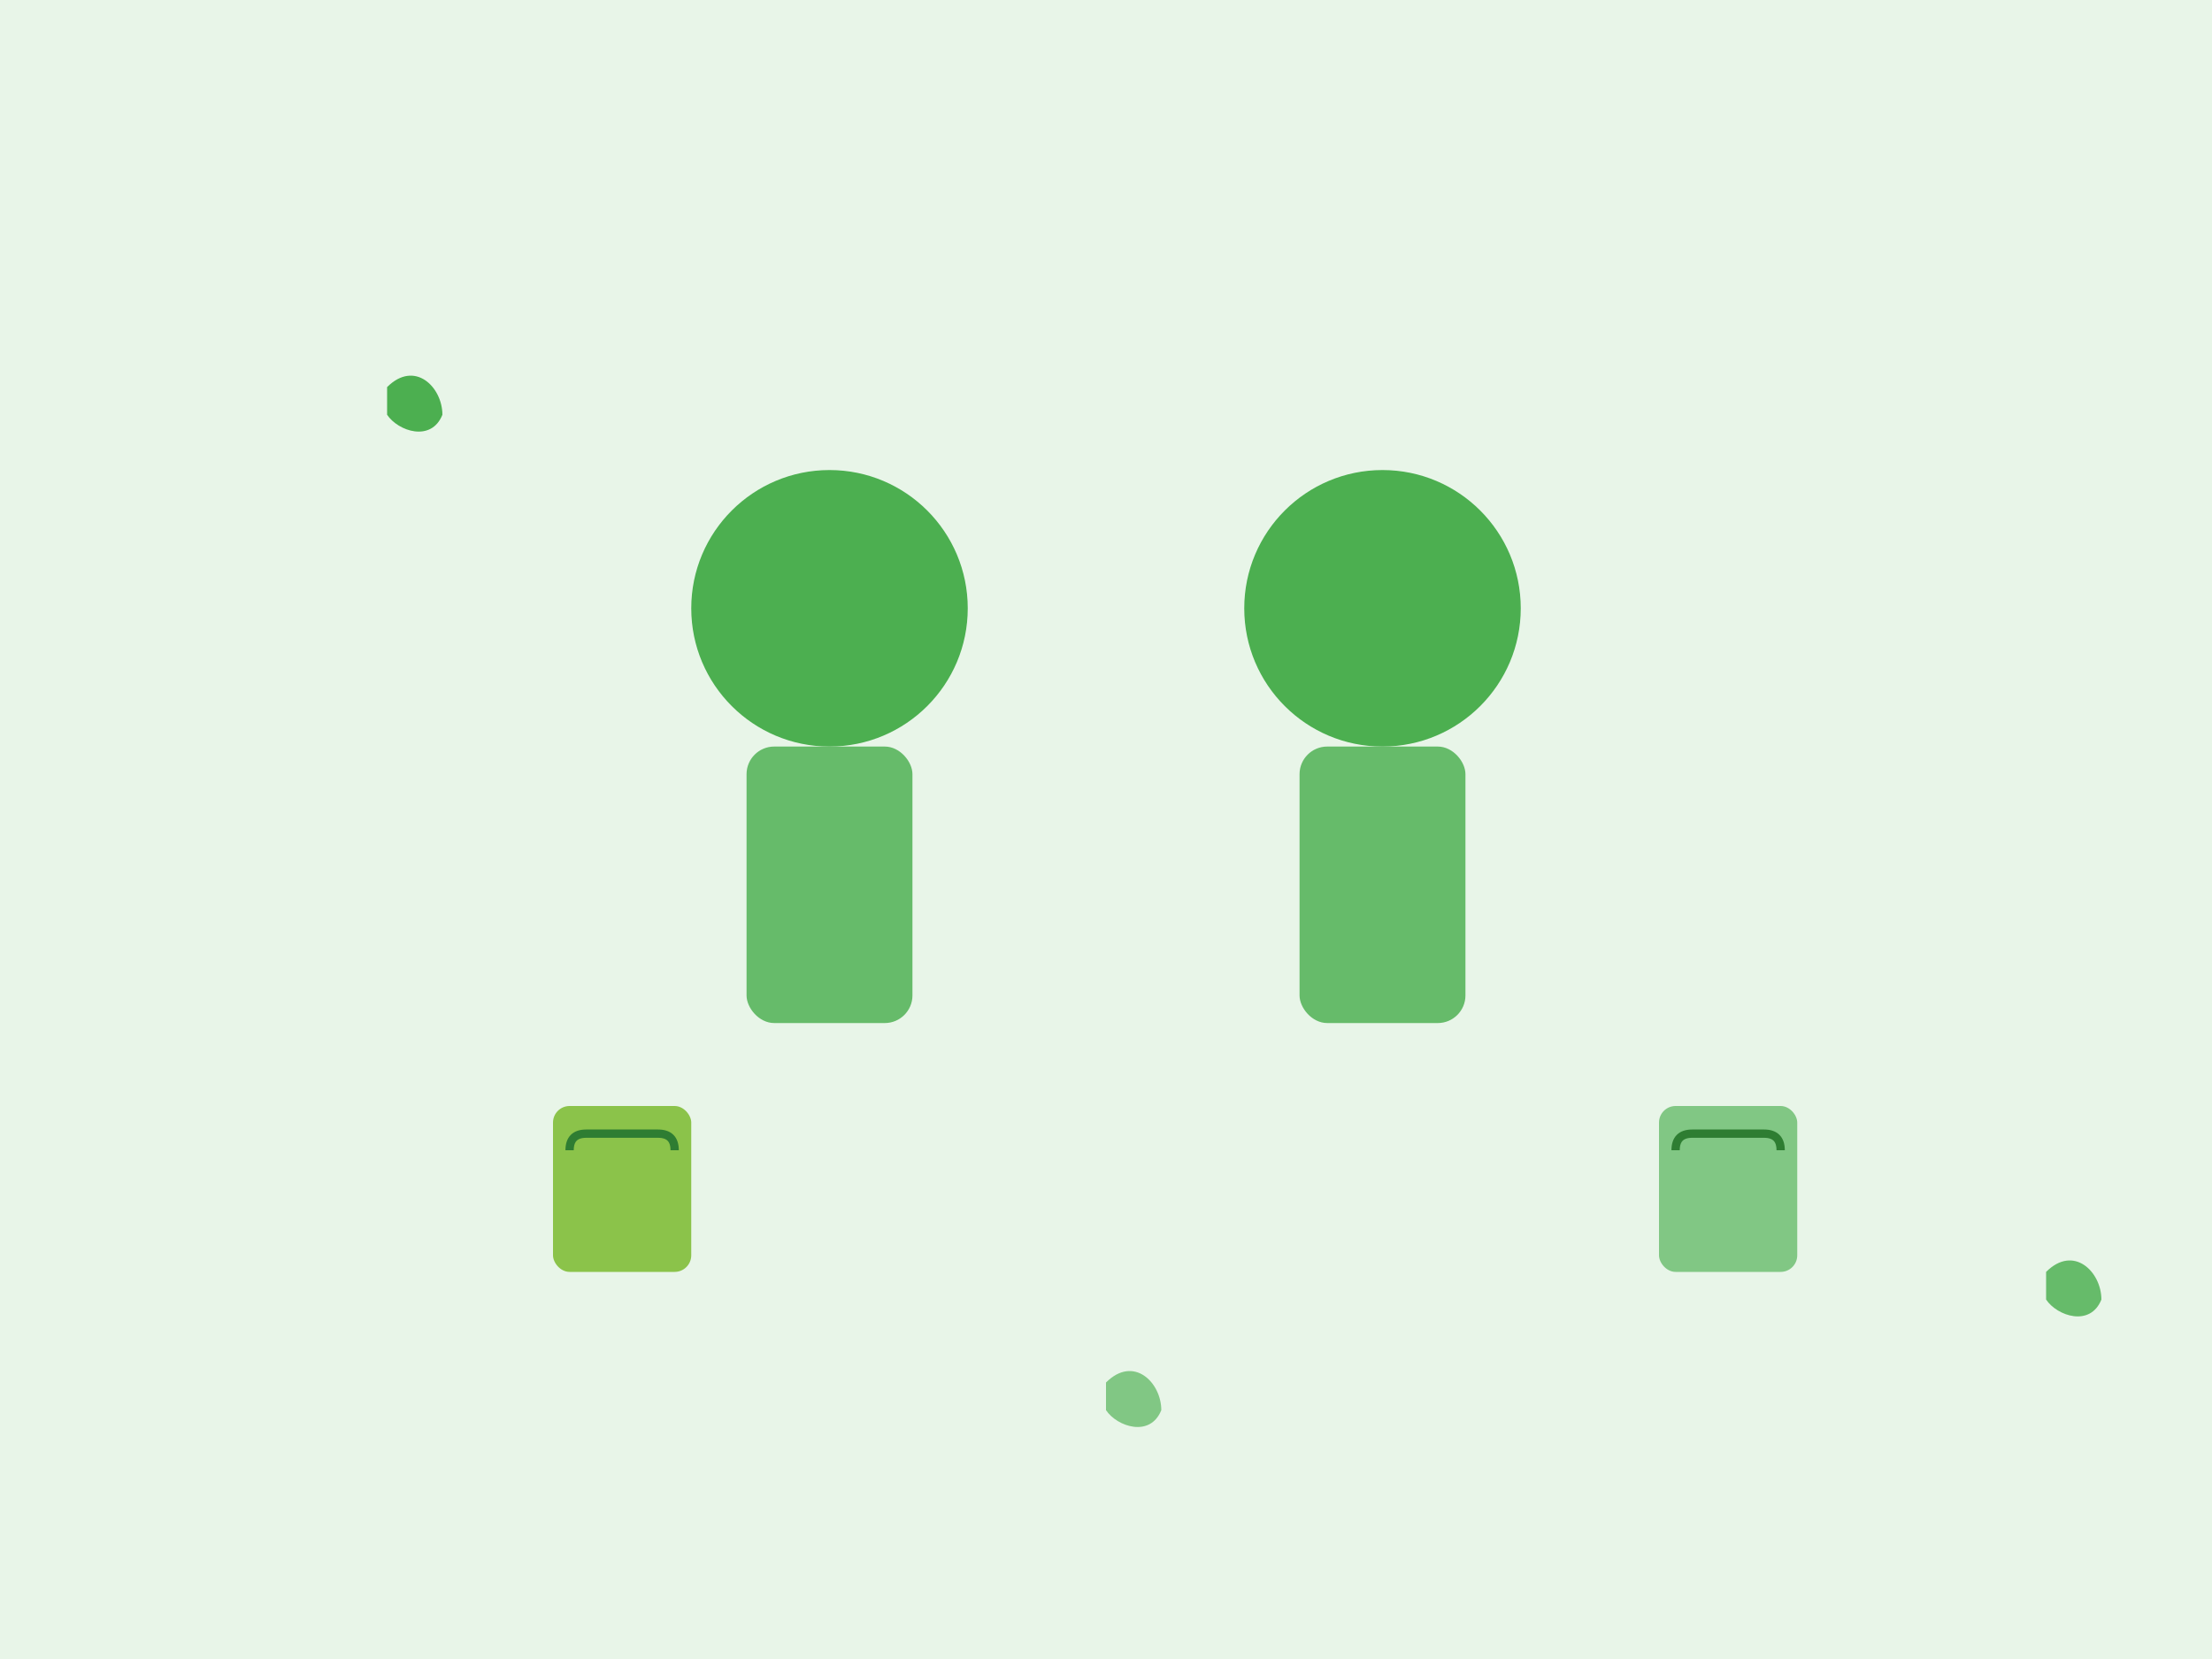
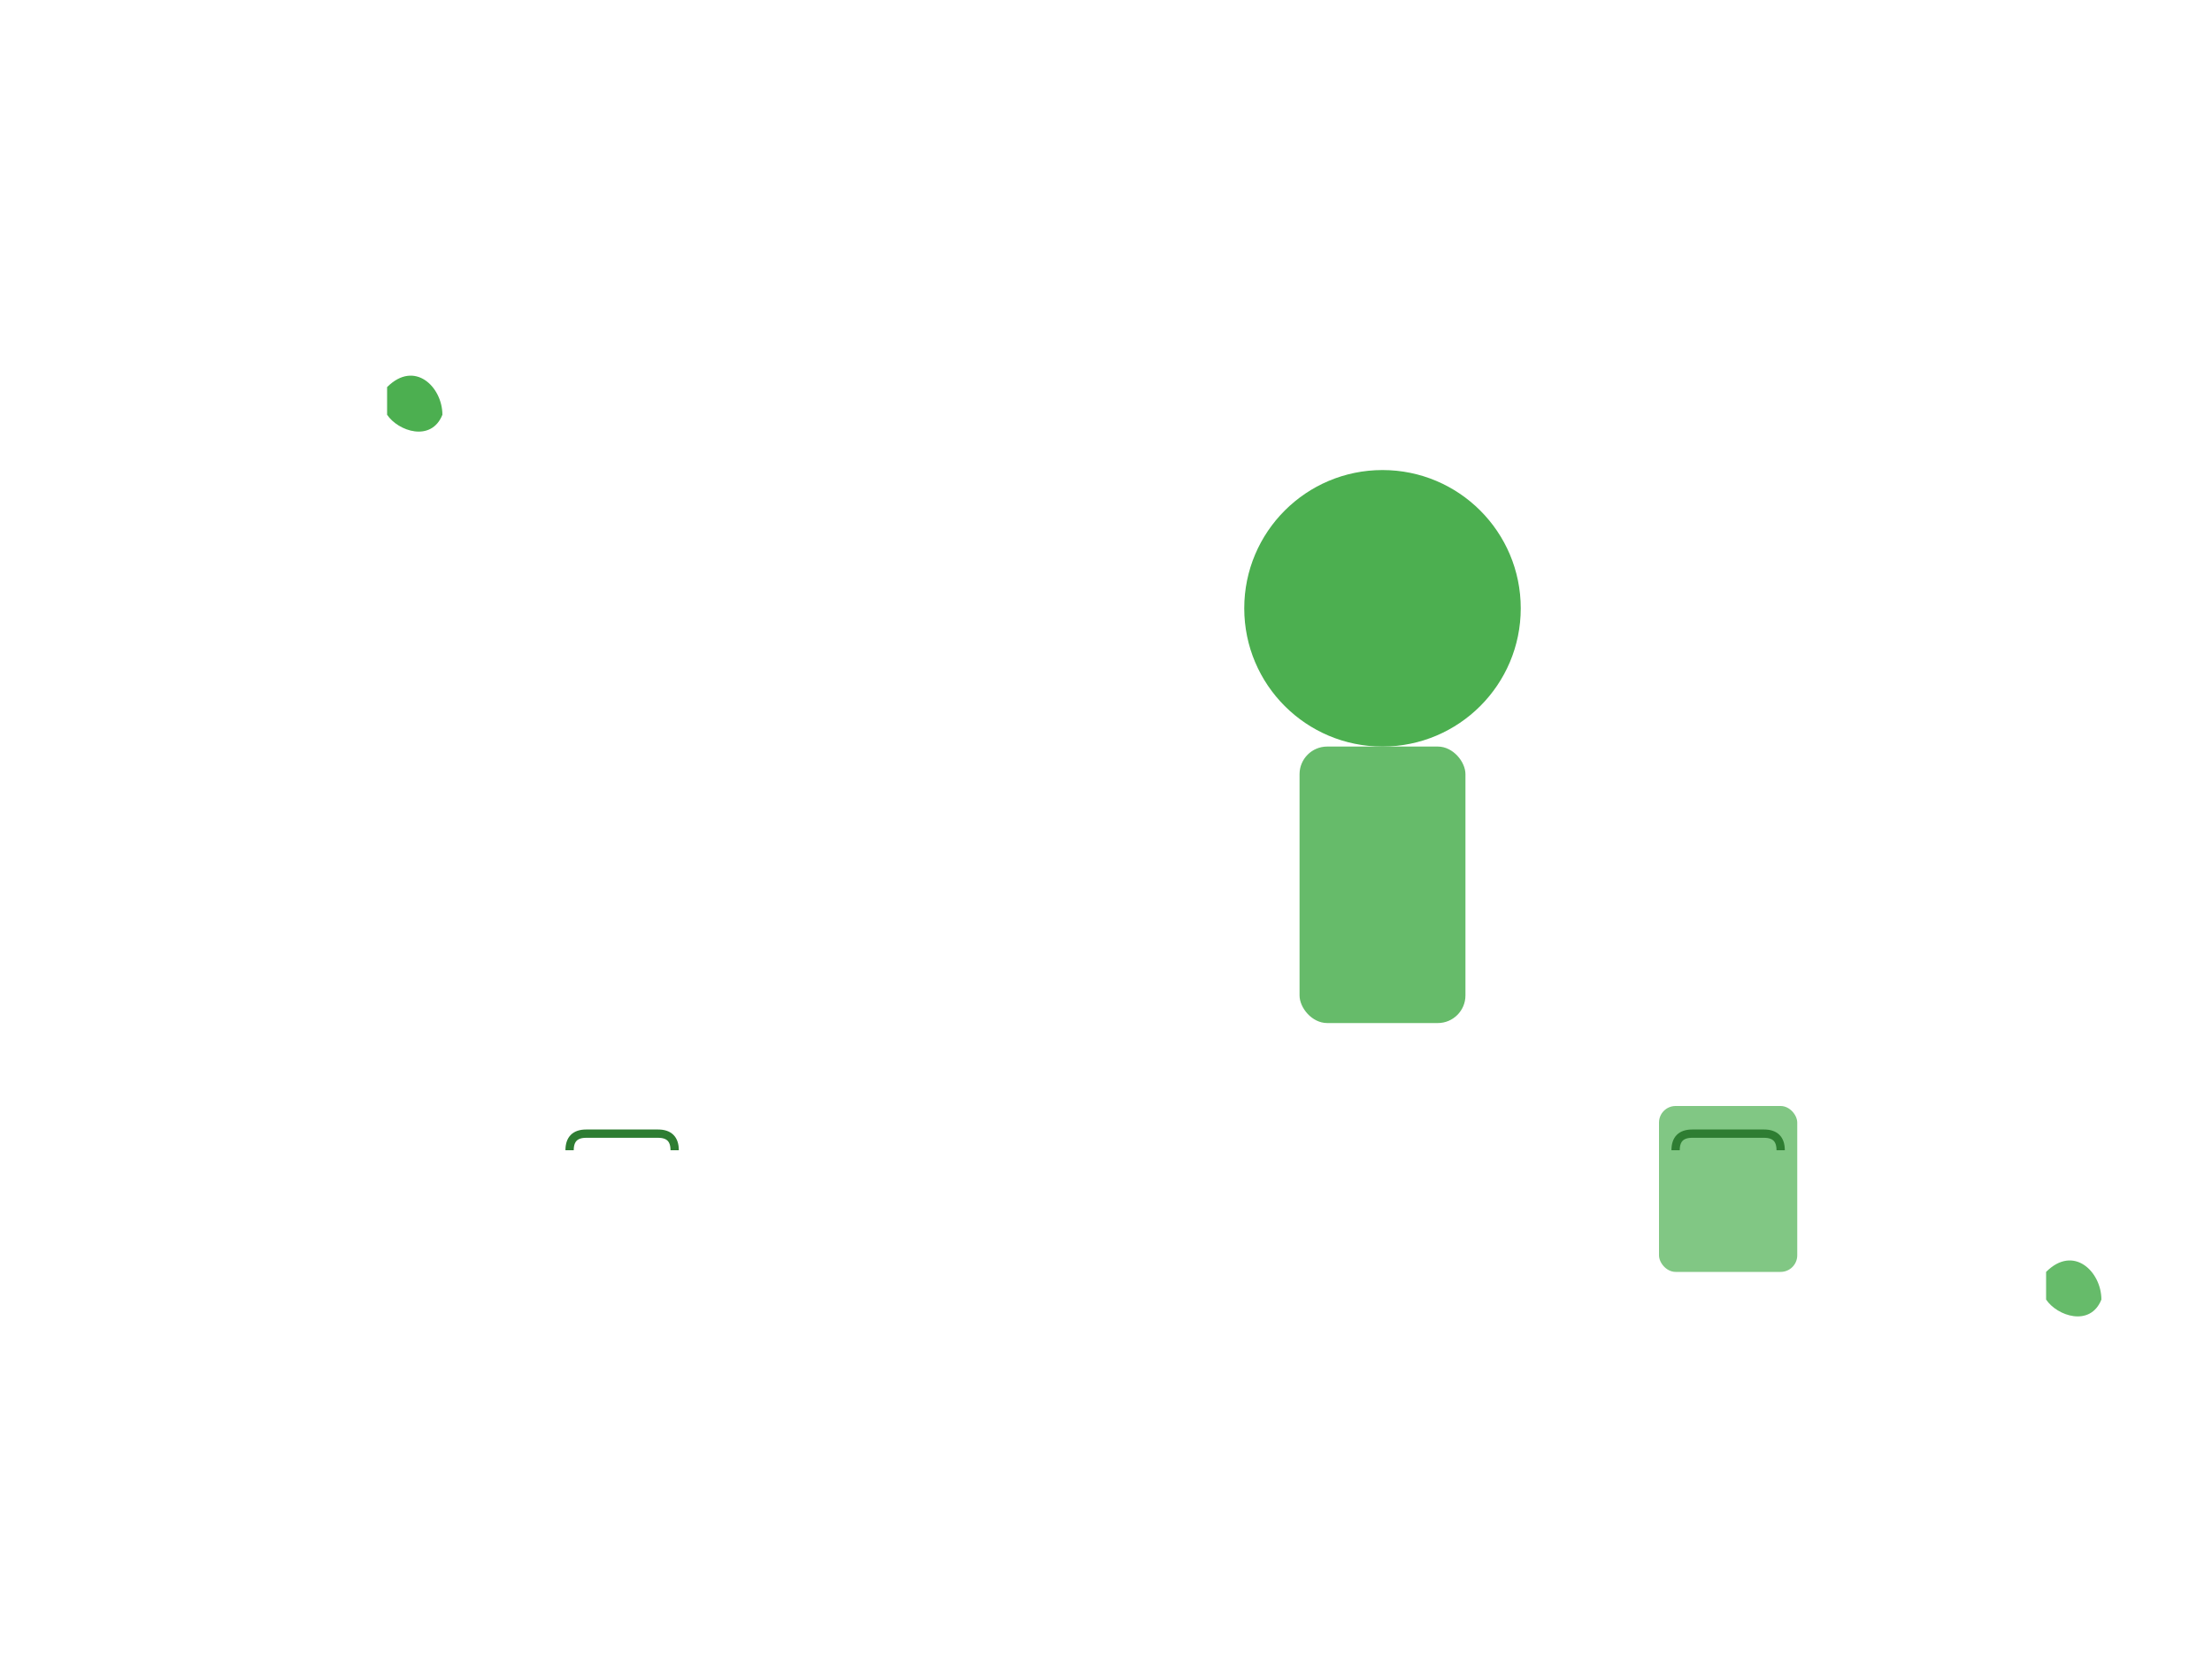
<svg xmlns="http://www.w3.org/2000/svg" width="400" height="300" viewBox="0 0 400 300">
-   <rect width="400" height="300" fill="#e8f5e8" />
  <g transform="translate(50, 50)">
-     <circle cx="100" cy="60" r="25" fill="#4caf50" />
-     <rect x="85" y="85" width="30" height="50" fill="#66bb6a" rx="5" />
    <circle cx="200" cy="60" r="25" fill="#4caf50" />
    <rect x="185" y="85" width="30" height="50" fill="#66bb6a" rx="5" />
    <g transform="translate(50, 150)">
-       <rect x="0" y="0" width="25" height="30" fill="#8bc34a" rx="3" />
      <path d="M3 8 Q3 5, 6 5 L19 5 Q22 5, 22 8" stroke="#2e7d32" stroke-width="1.5" fill="none" />
    </g>
    <g transform="translate(250, 150)">
      <rect x="0" y="0" width="25" height="30" fill="#81c784" rx="3" />
      <path d="M3 8 Q3 5, 6 5 L19 5 Q22 5, 22 8" stroke="#2e7d32" stroke-width="1.5" fill="none" />
    </g>
    <path d="M20 20 C25 15, 30 20, 30 25 C28 30, 22 28, 20 25 Z" fill="#4caf50" />
    <path d="M320 180 C325 175, 330 180, 330 185 C328 190, 322 188, 320 185 Z" fill="#66bb6a" />
-     <path d="M150 200 C155 195, 160 200, 160 205 C158 210, 152 208, 150 205 Z" fill="#81c784" />
  </g>
</svg>